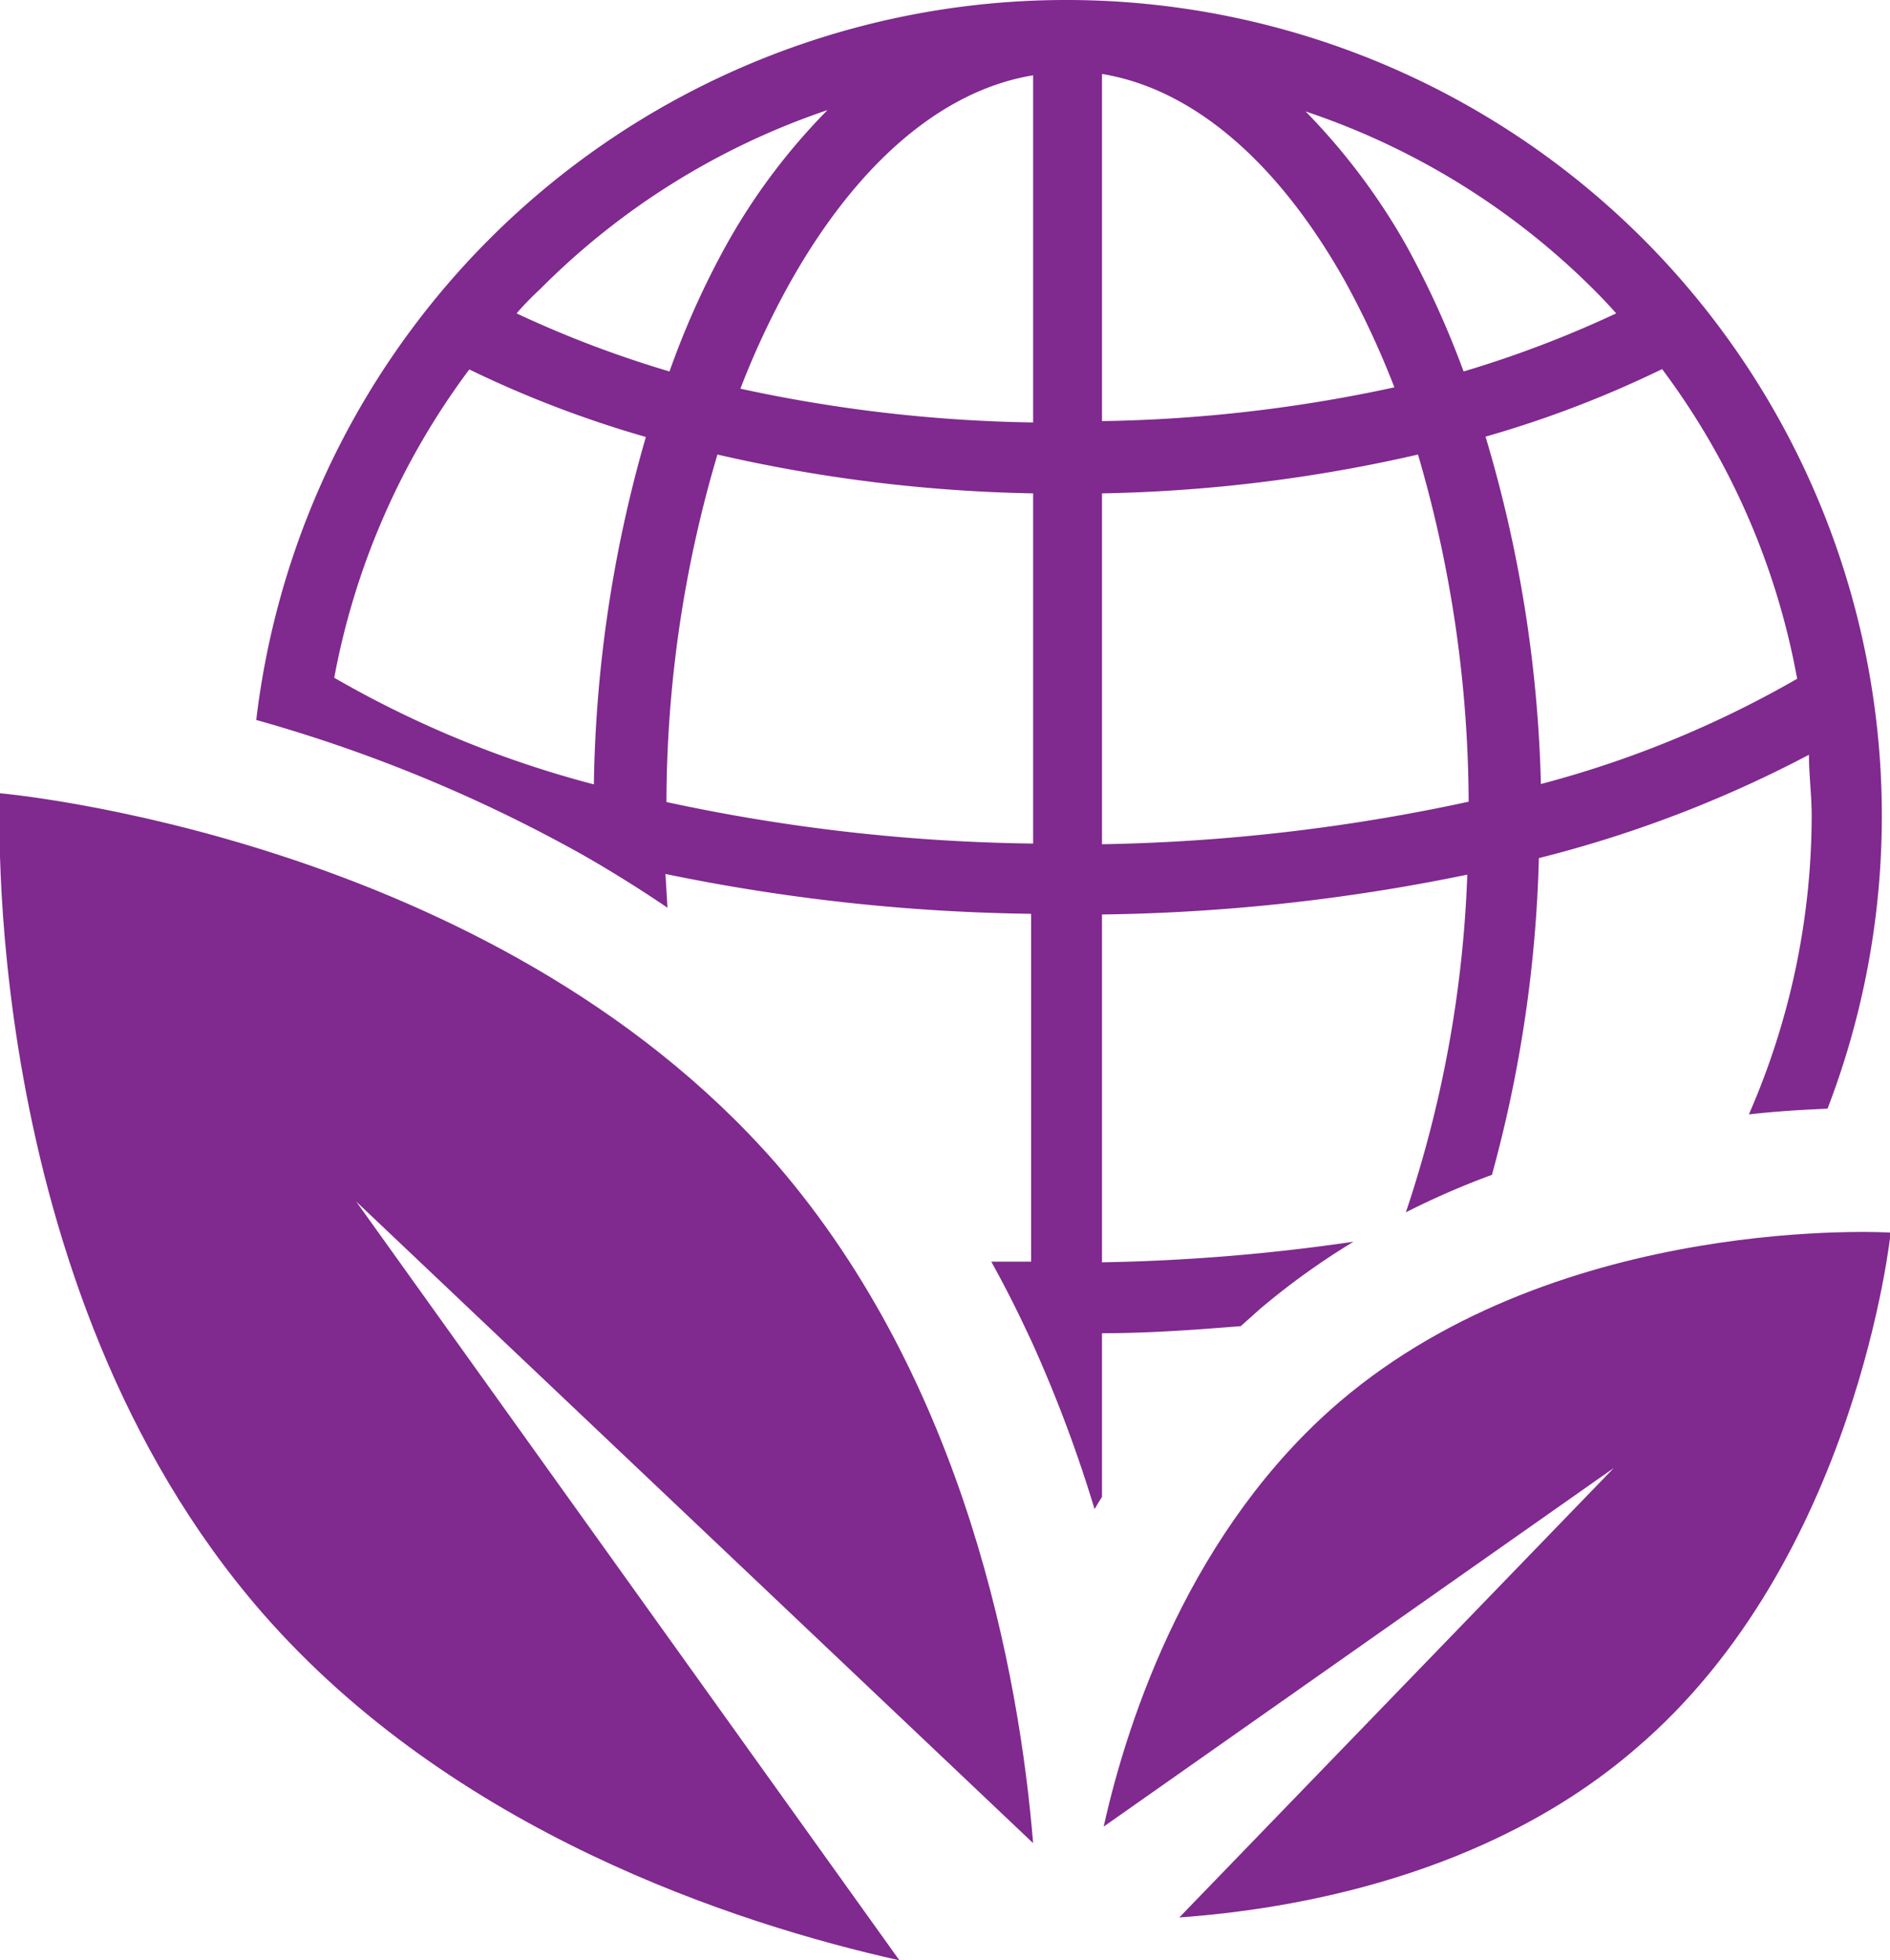
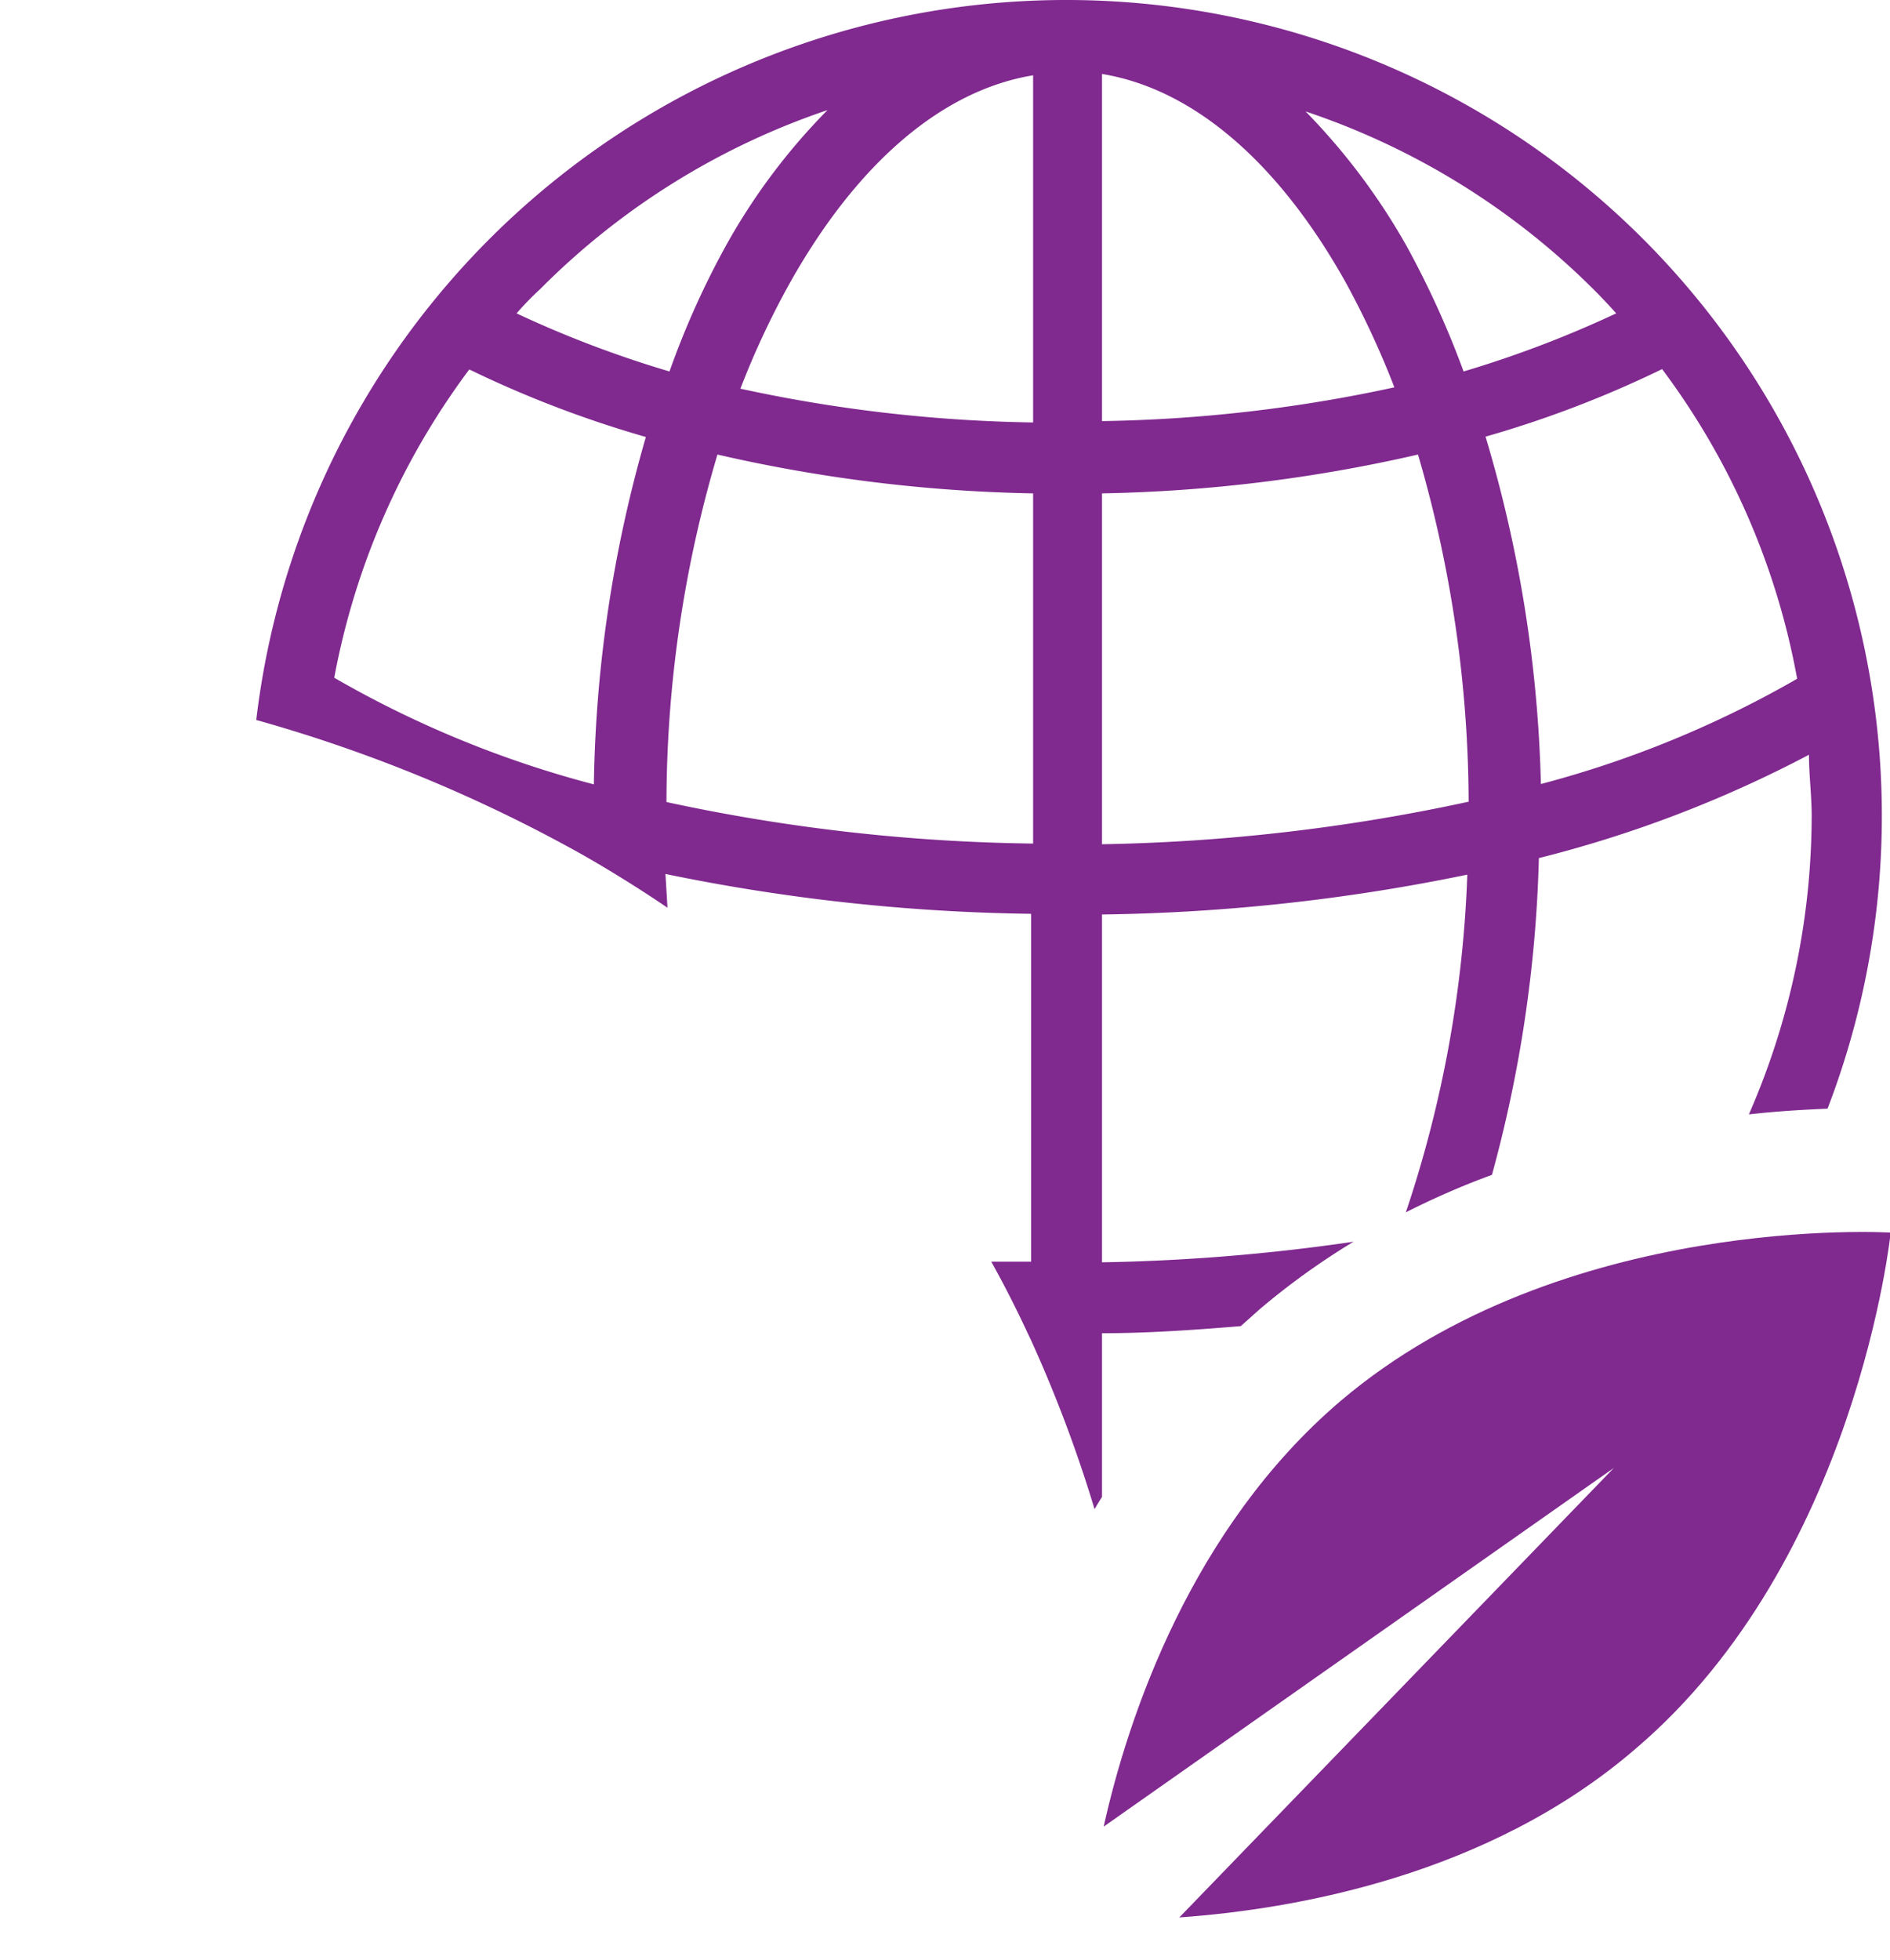
<svg xmlns="http://www.w3.org/2000/svg" viewBox="0 0 55.98 58.05">
  <g id="e9b24037-09f6-4e21-af14-ee43953c44ac" data-name="Layer 2">
    <g id="fe0a0495-41d0-47f5-9bb1-f280dd51f4e8" data-name="Layer 1">
      <g>
-         <path d="M0,23.49S-.72,38,7.76,47.75c5.65,6.48,14,9.21,18.88,10.3L10.55,35.58l20.05,19c-.41-5-2-13.63-7.61-20.12C14.5,24.75,0,23.49,0,23.49Z" style="fill: #80298f" />
        <path d="M48.67,7.08A24.16,24.16,0,0,0,7.59,21.32a44.19,44.19,0,0,1,9.68,4l.33.19c.73.43,1.45.88,2.17,1.37l-.06-1a57,57,0,0,0,10.83,1.18v10.3l-1.18,0c.39.7.75,1.41,1.08,2.12l.1.21a40,40,0,0,1,1.88,5c.07-.12.14-.24.22-.36V39.48c1.38,0,2.76-.1,4.11-.21l.56-.5a21.61,21.61,0,0,1,2.78-2,58,58,0,0,1-7.45.61V27.08A57,57,0,0,0,43.46,25.9a35.25,35.25,0,0,1-1.82,10,23.45,23.45,0,0,1,2.55-1.11,39.08,39.08,0,0,0,1.39-9.38,35.84,35.84,0,0,0,8-3.06c0,.6.08,1.2.08,1.81A22.11,22.11,0,0,1,51.8,33c.87-.1,1.66-.14,2.33-.17A24.17,24.17,0,0,0,48.67,7.08ZM16,8.56a21.85,21.85,0,0,1,8.51-5.3,18.43,18.43,0,0,0-3,4A24.9,24.9,0,0,0,19.83,11,32.2,32.2,0,0,1,15.3,9.28Q15.63,8.9,16,8.56Zm1.6,14.67A31.12,31.12,0,0,1,9.9,20.07a21.94,21.94,0,0,1,4-9.13,32.41,32.41,0,0,0,5.23,2A39,39,0,0,0,17.59,23.23Zm13,1.75a54.41,54.41,0,0,1-10.86-1.23,36.32,36.32,0,0,1,1.51-10.29,45.22,45.22,0,0,0,9.35,1.15Zm0-12.47a43.78,43.78,0,0,1-8.67-1,24.49,24.49,0,0,1,1.47-3.14c2-3.56,4.52-5.7,7.2-6.14ZM47.19,8.56c.23.23.46.47.68.72A32.53,32.53,0,0,1,43.35,11,27.17,27.17,0,0,0,41.67,7.3a19.09,19.09,0,0,0-3-4A21.92,21.92,0,0,1,47.19,8.56ZM32.64,2.19c2.68.44,5.2,2.58,7.2,6.14a25.88,25.88,0,0,1,1.46,3.14,43.77,43.77,0,0,1-8.66,1Zm0,22.79V14.61A45.39,45.39,0,0,0,42,13.46,37,37,0,0,1,43.5,23.74,55.61,55.61,0,0,1,32.64,25Zm13-1.75A39,39,0,0,0,44,12.93a32.05,32.05,0,0,0,5.23-2,21.8,21.8,0,0,1,4,9.17A31.08,31.08,0,0,1,45.59,23.23Z" style="fill: #80298f" />
        <path d="M56,36.5s-9.73-.6-16.31,5c-4.39,3.75-6.27,9.3-7,12.59L47.8,43.47,34.93,56.78c3.37-.24,9.14-1.22,13.52-5C55,46.2,56,36.5,56,36.5Z" style="fill: #80298f" />
      </g>
    </g>
  </g>
</svg>